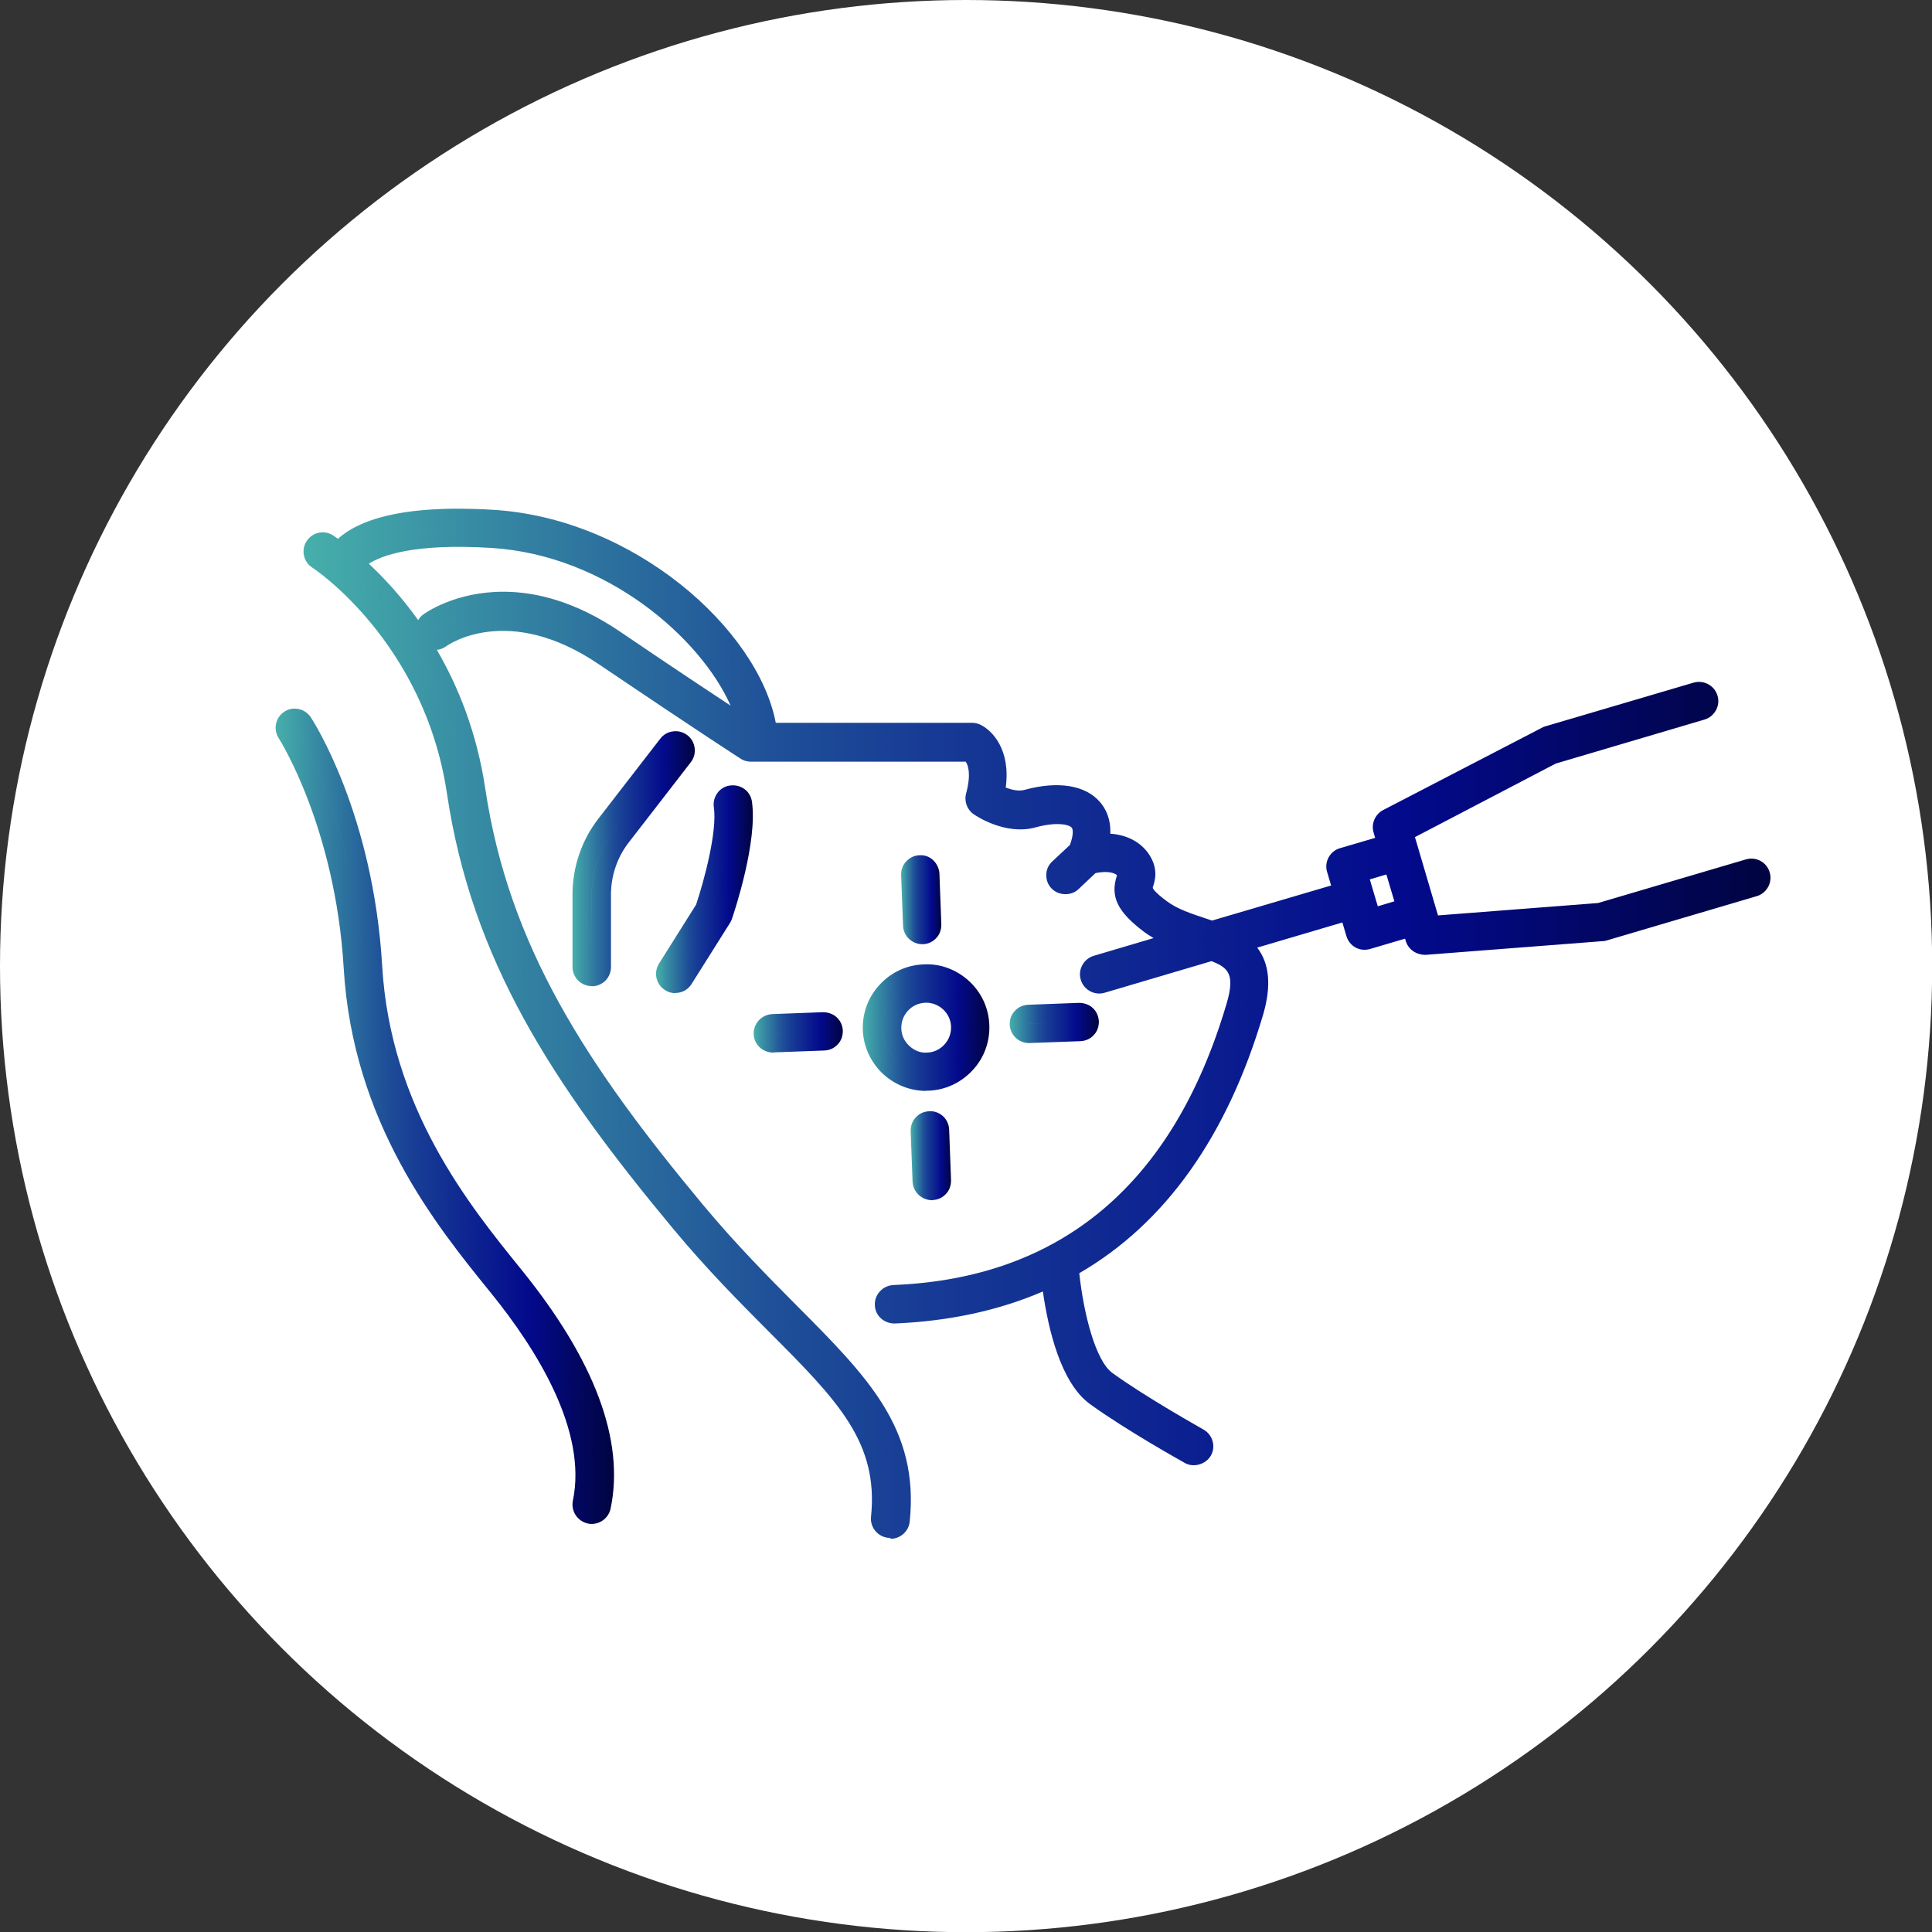
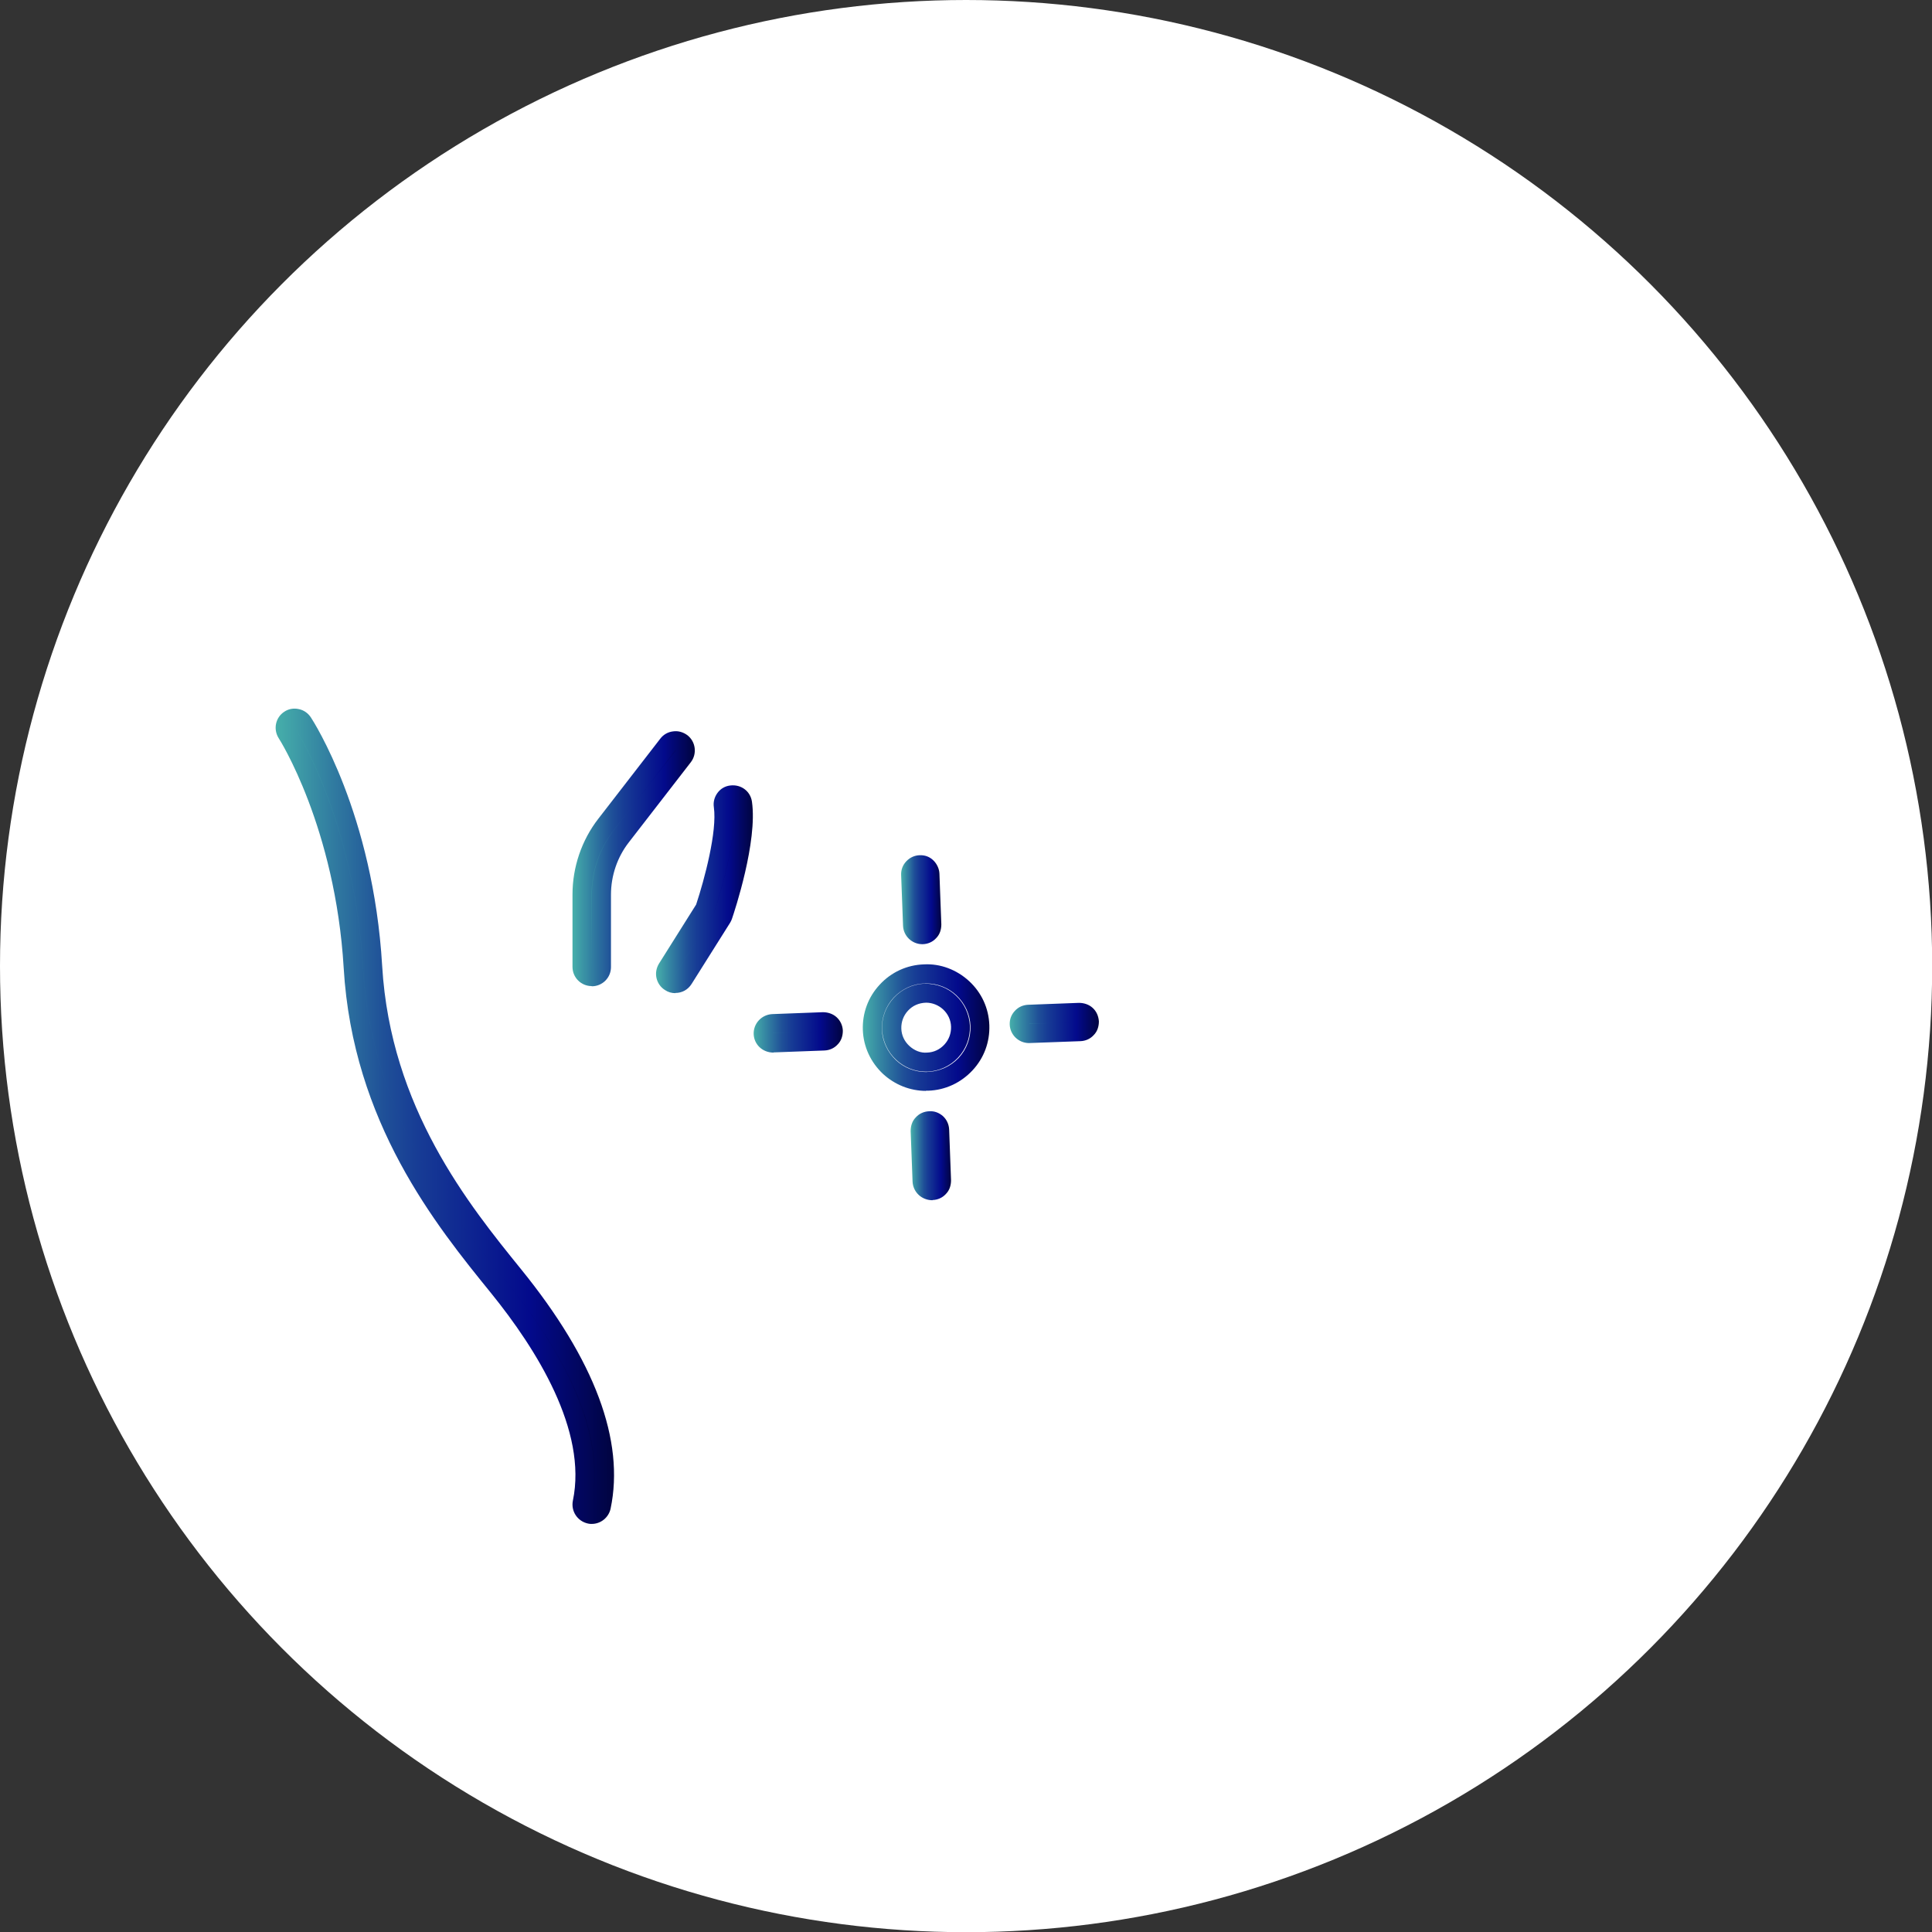
<svg xmlns="http://www.w3.org/2000/svg" xmlns:xlink="http://www.w3.org/1999/xlink" id="Layer_2" viewBox="0 0 101.41 101.41">
  <rect x="0" y="0" width="101.41" height="101.41" fill="#333333" stroke="none" />
  <defs>
    <style>.cls-1{fill:url(#linear-gradient-8);}.cls-2{fill:url(#linear-gradient-7);}.cls-3{fill:url(#linear-gradient-5);}.cls-4{fill:url(#linear-gradient-6);}.cls-5{fill:url(#linear-gradient-9);}.cls-6{fill:url(#linear-gradient-4);}.cls-7{fill:url(#linear-gradient-3);}.cls-8{fill:url(#linear-gradient-2);}.cls-9{fill:url(#linear-gradient);}.cls-10{fill:#fff;}.cls-11{fill:url(#linear-gradient-10);}.cls-12{fill:url(#linear-gradient-11);}.cls-13{fill:url(#linear-gradient-12);}.cls-14{fill:url(#linear-gradient-13);}.cls-15{fill:url(#linear-gradient-14);}.cls-16{fill:url(#linear-gradient-15);}.cls-17{fill:url(#linear-gradient-16);}.cls-18{fill:url(#linear-gradient-17);}.cls-19{fill:url(#linear-gradient-18);}</style>
    <linearGradient id="linear-gradient" x1="30.55" y1="45.07" x2="35.96" y2="45.07" gradientUnits="userSpaceOnUse">
      <stop offset="0" stop-color="#46afaa" />
      <stop offset=".14" stop-color="#3484a2" />
      <stop offset=".32" stop-color="#1f5098" />
      <stop offset=".42" stop-color="#173c95" />
      <stop offset=".75" stop-color="#030a8c" />
      <stop offset="1" stop-color="#010440" />
    </linearGradient>
    <linearGradient id="linear-gradient-2" x1="30.05" y1="45.07" x2="36.46" y2="45.07" xlink:href="#linear-gradient" />
    <linearGradient id="linear-gradient-3" x1="34.95" y1="46.68" x2="39.02" y2="46.68" xlink:href="#linear-gradient" />
    <linearGradient id="linear-gradient-4" x1="34.45" y1="46.68" x2="39.52" y2="46.68" xlink:href="#linear-gradient" />
    <linearGradient id="linear-gradient-5" x1="14.97" y1="58.59" x2="31.72" y2="58.59" xlink:href="#linear-gradient" />
    <linearGradient id="linear-gradient-6" x1="14.47" y1="58.59" x2="32.22" y2="58.59" xlink:href="#linear-gradient" />
    <linearGradient id="linear-gradient-7" x1="45.79" y1="53.94" x2="51.44" y2="53.94" xlink:href="#linear-gradient" />
    <linearGradient id="linear-gradient-8" x1="45.29" y1="53.94" x2="51.94" y2="53.94" xlink:href="#linear-gradient" />
    <linearGradient id="linear-gradient-9" x1="40.06" y1="54.19" x2="43.73" y2="54.19" xlink:href="#linear-gradient" />
    <linearGradient id="linear-gradient-10" x1="39.56" y1="54.19" x2="44.23" y2="54.19" xlink:href="#linear-gradient" />
    <linearGradient id="linear-gradient-11" x1="53.5" y1="53.69" x2="57.18" y2="53.69" xlink:href="#linear-gradient" />
    <linearGradient id="linear-gradient-12" x1="53" y1="53.69" x2="57.68" y2="53.69" xlink:href="#linear-gradient" />
    <linearGradient id="linear-gradient-13" x1="48.31" y1="60.66" x2="49.43" y2="60.66" xlink:href="#linear-gradient" />
    <linearGradient id="linear-gradient-14" x1="47.81" y1="60.66" x2="49.93" y2="60.66" xlink:href="#linear-gradient" />
    <linearGradient id="linear-gradient-15" x1="47.81" y1="47.22" x2="48.92" y2="47.22" xlink:href="#linear-gradient" />
    <linearGradient id="linear-gradient-16" x1="47.31" y1="47.22" x2="49.42" y2="47.22" xlink:href="#linear-gradient" />
    <linearGradient id="linear-gradient-17" x1="16.44" y1="53.71" x2="92.44" y2="53.71" xlink:href="#linear-gradient" />
    <linearGradient id="linear-gradient-18" x1="15.94" y1="53.71" x2="92.94" y2="53.71" xlink:href="#linear-gradient" />
  </defs>
  <g id="Layer_1-2">
    <circle class="cls-10" cx="50.71" cy="50.71" r="50.71" />
    <path class="cls-9" d="M35.77,38.99c-.22-.17-.54-.13-.71.09l-3.25,4.2c-.81,1.05-1.26,2.35-1.26,3.67v3.8c0,.28.23.51.51.51s.51-.23.51-.51v-3.8c0-1.1.37-2.18,1.04-3.05l3.25-4.2c.17-.22.13-.54-.09-.71Z" />
    <path class="cls-8" d="M31.06,51.76c-.56,0-1.01-.45-1.01-1.01v-3.8c0-1.43.48-2.85,1.36-3.98l3.25-4.2c.16-.21.4-.35.67-.38.27-.04.53.04.75.2.44.34.52.98.18,1.42l-3.25,4.2c-.61.78-.94,1.76-.94,2.75v3.8c0,.56-.45,1.01-1.01,1.01ZM35.45,39.38h0l-3.25,4.2c-.74.96-1.15,2.15-1.15,3.37v3.8l.02-3.8c0-1.21.41-2.4,1.15-3.36l3.25-4.2h0s0-.01,0-.01Z" />
    <path class="cls-7" d="M35.18,51.55c.08.05.18.08.27.08.17,0,.33-.08.43-.24l2.02-3.21s.04-.07.05-.11c.05-.16,1.32-3.9,1.03-5.92-.04-.28-.29-.47-.58-.43-.28.04-.47.3-.43.57.24,1.66-.81,4.93-.97,5.39l-1.98,3.16c-.15.24-.08.55.16.7Z" />
    <path class="cls-6" d="M35.45,52.13c-.19,0-.38-.05-.54-.16-.23-.14-.39-.37-.45-.63s-.01-.53.13-.76l1.95-3.1c.44-1.33,1.11-3.84.93-5.11-.04-.27.03-.53.19-.75.16-.22.4-.36.67-.39.57-.07,1.06.3,1.14.85.3,2.1-.91,5.74-1.05,6.15-.02.07-.06.14-.1.21l-2.02,3.21c-.19.3-.5.47-.85.47ZM38.49,42.23c.24,1.77-.8,4.99-1,5.62l-.05.11-1.98,3.16h0s-.27.43-.27.43l2.29-3.63c.44-1.3,1.23-4.16,1.01-5.69Z" />
    <path class="cls-3" d="M19.56,50.73c-.46-7.83-3.53-12.6-3.66-12.8-.15-.24-.47-.3-.7-.15-.23.15-.3.47-.15.7.03.05,3.05,4.74,3.49,12.31.47,7.96,4.78,13.27,7.63,16.78,2.45,3.02,5.2,7.43,4.39,11.31-.06.27.12.54.39.6.04,0,.07.01.1.01.24,0,.45-.16.5-.4.72-3.42-.83-7.51-4.59-12.15-2.77-3.41-6.95-8.58-7.4-16.2Z" />
    <path class="cls-4" d="M31.06,79.99c-.07,0-.13,0-.2-.02-.55-.12-.9-.65-.79-1.2.77-3.68-1.91-7.95-4.29-10.89-2.89-3.56-7.26-8.95-7.74-17.07-.44-7.39-3.38-12.02-3.41-12.06-.3-.47-.17-1.09.29-1.39.22-.15.49-.2.76-.14.26.05.49.21.64.44.13.2,3.27,5.06,3.74,13.04h0c.44,7.46,4.56,12.55,7.29,15.92,3.87,4.77,5.45,9,4.7,12.57-.1.46-.51.8-.99.8ZM15.48,38.2c.02.05,3.1,4.82,3.56,12.56.46,7.79,4.71,13.03,7.52,16.5,2.52,3.1,5.34,7.66,4.49,11.72.7-3.27-.81-7.21-4.48-11.73-2.81-3.47-7.05-8.7-7.51-16.49h0c-.46-7.72-3.45-12.36-3.58-12.56Z" />
-     <path class="cls-2" d="M45.8,54.04c.03.75.35,1.45.9,1.96.53.49,1.2.75,1.92.75.04,0,.07,0,.11,0,.75-.03,1.45-.35,1.96-.9.51-.55.78-1.27.75-2.03-.03-.75-.35-1.45-.9-1.96-1.14-1.06-2.93-.99-3.99.15-.51.55-.78,1.27-.75,2.03ZM47.29,52.71c.33-.35.77-.56,1.26-.58.02,0,.05,0,.07,0,.46,0,.89.17,1.23.48.35.33.56.77.58,1.26s-.15.94-.48,1.3-.77.56-1.26.58c-.48.02-.94-.15-1.3-.48s-.56-.77-.58-1.26.15-.94.48-1.3Z" />
    <path class="cls-1" d="M48.61,57.26c-.84,0-1.64-.32-2.26-.89-.65-.61-1.03-1.43-1.06-2.31s.28-1.73.89-2.38c.6-.65,1.42-1.03,2.31-1.06.87-.05,1.73.28,2.38.88.65.6,1.03,1.42,1.06,2.31.03.89-.28,1.73-.89,2.38-.61.65-1.43,1.03-2.31,1.06h-.13ZM48.62,51.62s-.06,0-.09,0c-.62.02-1.19.29-1.62.74-.42.46-.64,1.05-.62,1.67.02.62.29,1.19.74,1.62.43.4.99.62,1.58.62.71-.02,1.28-.29,1.71-.74.42-.45.64-1.05.62-1.67-.02-.62-.29-1.19-.74-1.62-.43-.4-.99-.62-1.58-.62ZM48.6,56.25c-.58,0-1.13-.22-1.56-.62-.45-.42-.71-.99-.74-1.6-.02-.62.2-1.2.62-1.66.42-.45.99-.71,1.6-.74h0c.67,0,1.22.22,1.65.62.45.42.71.99.74,1.6.02.62-.2,1.21-.62,1.66-.42.45-.99.71-1.6.74-.03,0-.07,0-.1,0ZM48.62,52.63c-.4.01-.72.16-.96.42-.24.26-.36.59-.35.94.01.35.16.67.42.91.26.24.59.38.93.35.35-.01.67-.16.91-.42.24-.26.36-.59.35-.94-.01-.35-.16-.67-.42-.91-.24-.22-.56-.35-.89-.35Z" />
    <path class="cls-5" d="M40.55,53.73c-.28.01-.5.25-.49.53.01.27.24.49.51.49,0,0,.01,0,.02,0l2.66-.1c.28-.01.5-.25.49-.53-.01-.28-.24-.5-.53-.49l-2.66.1Z" />
    <path class="cls-11" d="M40.6,55.25c-.58,0-1.02-.43-1.04-.97-.02-.55.41-1.02.97-1.05h0l2.66-.1c.26,0,.52.08.72.26.2.18.32.44.33.71,0,.27-.08.53-.27.72-.18.2-.43.31-.7.32l-2.66.1h0ZM40.57,54.23s-.01,0,0,0l2.67-.09-2.66.08Z" />
    <path class="cls-12" d="M54.03,54.25l2.66-.1c.28-.01.5-.25.49-.53-.01-.28-.24-.5-.53-.49l-2.66.1c-.28.01-.5.25-.49.53.01.27.24.49.51.49,0,0,.01,0,.02,0Z" />
-     <path class="cls-13" d="M54.01,54.75c-.54,0-.99-.43-1.01-.97-.01-.27.08-.52.27-.72.18-.2.43-.31.7-.32l2.66-.1c.26,0,.52.08.72.26.2.18.31.43.33.71,0,.27-.08.53-.27.72-.18.2-.43.31-.7.32l-2.7.1ZM54.03,53.73l-.02.02,2.66-.1-2.64.08Z" />
+     <path class="cls-13" d="M54.01,54.75c-.54,0-.99-.43-1.01-.97-.01-.27.08-.52.27-.72.18-.2.43-.31.7-.32l2.66-.1c.26,0,.52.08.72.26.2.18.31.43.33.71,0,.27-.08.53-.27.72-.18.2-.43.31-.7.32ZM54.03,53.73l-.02.02,2.66-.1-2.64.08Z" />
    <path class="cls-14" d="M48.8,58.82c-.28.01-.5.25-.49.53l.1,2.66c.01.27.24.49.51.49,0,0,.01,0,.02,0,.28-.01.5-.25.49-.53l-.1-2.66c-.01-.28-.24-.51-.53-.49Z" />
    <path class="cls-15" d="M48.95,63c-.58,0-1.02-.43-1.05-.97l-.1-2.66c0-.27.08-.53.27-.72.18-.2.43-.31.7-.32.28-.02.52.08.72.25.2.18.32.44.33.71l.1,2.66c0,.27-.08.53-.27.72-.18.2-.43.31-.7.32h0ZM48.82,59.32s0,0,0,0l.1,2.66-.08-2.66h0s0,0,0,0Z" />
    <path class="cls-16" d="M48.42,49.06s.01,0,.02,0c.28-.01.5-.25.49-.53l-.1-2.66c-.01-.28-.24-.5-.53-.49-.28.01-.5.25-.49.53l.1,2.66c.01.27.24.49.51.49Z" />
    <path class="cls-17" d="M48.44,49.56h-.03c-.54,0-.99-.43-1.01-.97l-.1-2.66c-.01-.27.08-.52.27-.72s.43-.31.7-.32c.28-.01.52.08.71.26s.32.44.33.71l.1,2.66c0,.27-.08.53-.27.72-.18.2-.43.31-.7.32h0ZM48.32,45.89l.11,2.67-.11-2.67Z" />
-     <path class="cls-18" d="M92.42,45.91c-.08-.27-.36-.42-.63-.34l-7.81,2.31-8.85.69-.21-.7h0s-.29-1-.29-1l-.94-3.19,7.84-4.09,7.81-2.31c.27-.08.42-.36.34-.63-.08-.27-.36-.42-.63-.34l-7.86,2.32s-.06.02-.09.04l-8.26,4.3c-.22.11-.32.36-.25.59l.22.76-2.31.68c-.13.04-.24.13-.3.24-.06.12-.08.26-.04.39l.35,1.18-6.88,2.03c-.17-.06-.34-.12-.51-.17-.76-.25-1.54-.5-2.16-.97-1.06-.8-.98-1.04-.9-1.29.09-.28.25-.76-.18-1.35-.55-.75-1.46-.86-2.14-.8.2-.93-.07-1.5-.36-1.84-.64-.73-1.89-.9-3.44-.48-.61.17-1.3-.11-1.68-.3.51-2.46-.94-3.13-1.01-3.16-.06-.03-.13-.04-.2-.04h-10.73c-.6-4.79-7.12-10.73-14.44-11.18-5.51-.34-7.4.86-8.06,1.69-.33-.25-.55-.39-.59-.42-.24-.15-.55-.08-.7.16-.15.24-.08.55.16.7.06.04,6.05,3.93,7.28,12.2,1.28,8.59,5.44,15.01,11.75,22.58,1.79,2.15,3.51,3.88,5.02,5.4,3.57,3.58,5.92,5.95,5.49,10.11-.03.28.17.53.45.56.02,0,.04,0,.05,0,.26,0,.48-.19.5-.46.48-4.64-2.15-7.28-5.78-10.93-1.5-1.51-3.2-3.21-4.96-5.33-6.19-7.44-10.28-13.73-11.53-22.08-.94-6.3-4.4-10.12-6.37-11.84.39-.49,1.9-1.65,7.21-1.32,7.05.43,12.67,6.07,13.45,9.98-.83-.54-2.99-1.96-7-4.67-5.64-3.82-9.58-1.03-9.75-.91-.23.17-.27.48-.11.71.16.23.48.28.71.11.14-.1,3.56-2.48,8.58.93,5.35,3.63,7.41,4.94,7.43,4.96.08.05.18.08.27.08h11.49c.2.16.71.73.28,2.3-.06.21.02.43.2.55.06.04,1.46.99,2.82.61,1.11-.3,2.06-.24,2.41.16.33.38.13,1.08-.04,1.53l-1,.94c-.2.19-.21.51-.02.72.1.11.23.16.37.16.12,0,.25-.05.35-.14l.99-.93c.32-.08,1.39-.28,1.81.3.13.18.11.22.04.44-.25.77-.13,1.38,1.26,2.42.5.37,1.05.62,1.6.83l-4.42,1.3c-.27.08-.42.36-.34.63.07.22.27.36.49.36.05,0,.1,0,.14-.02l5.77-1.7c1.22.46,1.81.99,1.25,2.91-2.86,9.67-8.9,14.76-17.95,15.12-.28.01-.5.25-.49.53.01.27.24.49.51.49,0,0,.01,0,.02,0,3.07-.12,5.81-.77,8.22-1.92.17,1.58.73,5.06,2.34,6.23,1.86,1.35,4.82,3,4.94,3.07.08.04.16.06.25.06.18,0,.35-.09.44-.26.14-.25.05-.55-.2-.69-.03-.02-3.03-1.69-4.84-3-1.27-.92-1.82-4.32-1.97-5.9,4.55-2.53,7.8-7.01,9.7-13.44.59-2,.08-3-.8-3.61l5.78-1.71.35,1.18c.07.22.27.36.49.36.05,0,.1,0,.14-.02l2.31-.68.18.61c.06.22.26.36.49.36.01,0,.03,0,.04,0l9.32-.72s.07,0,.1-.02l7.86-2.32c.27-.08.42-.36.34-.63ZM71.97,48.19l-.7-2.37,1.83-.54.7,2.37-1.83.54Z" />
-     <path class="cls-19" d="M46.73,80.72h-.11c-.27-.03-.51-.16-.68-.37-.17-.21-.25-.47-.22-.74.4-3.92-1.76-6.1-5.35-9.7-1.54-1.55-3.26-3.27-5.05-5.43-6.36-7.64-10.56-14.12-11.86-22.83-1.19-7.97-7-11.82-7.06-11.85-.47-.3-.61-.92-.31-1.39.3-.47.92-.61,1.39-.31.03.02.12.08.26.18,1.02-.93,3.26-1.82,8.15-1.52,7.4.45,13.89,6.27,14.83,11.18h10.3c.14,0,.27.03.4.08.66.3,1.64,1.32,1.37,3.32.3.11.67.21.99.12,1.74-.48,3.19-.25,3.95.63.29.33.58.86.55,1.67.85.06,1.54.41,1.98,1.01.58.81.36,1.48.25,1.8-.02.05.06.23.73.73.56.42,1.3.66,2.02.9l.36.12,6.25-1.84-.21-.71c-.08-.26-.05-.53.08-.77.13-.23.34-.41.6-.48l1.84-.54-.08-.28c-.14-.46.08-.96.5-1.18l8.43-4.37,7.87-2.32c.53-.15,1.09.15,1.25.68.08.26.05.53-.08.77-.13.24-.34.41-.6.49l-7.81,2.31-7.39,3.86,1.21,4.11,8.4-.65,7.76-2.29c.54-.16,1.1.15,1.25.68.16.53-.15,1.09-.68,1.25l-7.86,2.32c-.07.02-.14.04-.22.04l-9.3.72h0c-.52,0-.91-.3-1.04-.72l-.04-.13-1.83.54c-.58.17-1.1-.17-1.25-.68l-.21-.71-4.47,1.32c.65.85.75,2.01.31,3.52-1.89,6.38-5.13,10.95-9.65,13.57.23,2.13.85,4.58,1.73,5.23,1.79,1.3,4.75,2.95,4.78,2.97.49.27.67.89.4,1.37-.27.47-.91.65-1.37.39-.12-.07-3.09-1.72-4.99-3.1-1.53-1.12-2.18-3.94-2.46-5.9-2.32,1-4.93,1.56-7.78,1.68h0c-.58,0-1.03-.43-1.04-.97-.01-.27.08-.52.27-.72.18-.2.43-.31.7-.33,8.82-.35,14.7-5.32,17.49-14.76.47-1.58.07-1.9-.79-2.24l-5.61,1.66c-.55.16-1.1-.17-1.25-.68-.08-.26-.05-.53.08-.77.13-.24.34-.41.6-.49l3.14-.93c-.16-.1-.33-.2-.49-.32-1.41-1.06-1.8-1.86-1.43-2.98,0,0,0,0,0,0-.22-.2-.71-.2-1.13-.11l-.89.84c-.38.37-1.05.35-1.42-.04-.19-.2-.28-.45-.27-.72,0-.27.12-.52.32-.7l.92-.86c.18-.49.18-.81.09-.91-.16-.18-.85-.3-1.9-.01-1.6.44-3.17-.64-3.24-.69-.35-.24-.51-.68-.4-1.09.27-1.01.11-1.48-.02-1.67h-11.28c-.19,0-.38-.05-.54-.16,0,0-2.06-1.32-7.45-4.96-4.74-3.21-7.88-1.03-8.01-.93-.15.1-.31.17-.48.18,1.12,1.93,2.1,4.34,2.54,7.28,1.23,8.24,5.28,14.46,11.42,21.84,1.75,2.1,3.44,3.8,4.93,5.3,3.73,3.75,6.43,6.46,5.93,11.33-.05.52-.49.91-1,.91ZM16.94,28.94c.25.18,6.25,4.14,7.5,12.57,1.26,8.48,5.39,14.83,11.64,22.34,1.77,2.12,3.47,3.83,4.97,5.34,3.56,3.57,6.11,6.14,5.66,10.53.47-4.4-2.09-6.97-5.62-10.52-1.51-1.51-3.21-3.23-4.99-5.36-6.25-7.51-10.38-13.86-11.64-22.33-.91-6.13-4.28-9.86-6.2-11.54l-.36-.32.3-.37c.57-.7,2.31-1.83,7.63-1.51,1.05.06,2.07.24,3.04.5-.99-.27-2.01-.45-3.04-.52-5.56-.34-7.19.94-7.63,1.5l-.3.39-.39-.3c-.31-.24-.52-.37-.56-.4ZM55.56,66.28l.08.7c.32,2.94,1.12,5.14,2.14,5.88,1.85,1.34,4.86,3.02,4.89,3.04,0-.02-3.03-1.7-4.88-3.05-1.63-1.19-2.09-5.43-2.17-6.26l-.03-.32.28-.16c4.43-2.46,7.61-6.88,9.46-13.14.57-1.94-.02-2.66-.61-3.06l-.86-.59,7.26-2.14.49,1.66,2.8-.82.32,1.09,9.32-.72,7.87-2.33s-.01,0-.01,0l-7.91,2.32-9.26.72-1.67-5.68,8.21-4.28,7.9-2.34-7.87,2.3-8.26,4.3.36,1.25-2.79.82.49,1.67-7.51,2.22-.65-.22c-.8-.26-1.62-.53-2.31-1.05-1.02-.77-1.28-1.21-1.08-1.84.08-.25.17-.51-.11-.9-.42-.57-1.15-.64-1.7-.6l-.67.05.14-.65c.13-.6.04-1.08-.25-1.41-.5-.57-1.59-.69-2.94-.32-.74.2-1.52-.07-2.04-.34l-.29-.15c.28.18,1.35.78,2.33.5,1.33-.36,2.43-.25,2.92.32.39.44.4,1.15.04,2.04l-.12.18-1,.94,1.09-1.01.13-.03c.5-.12,1.74-.32,2.33.49.26.36.21.59.11.89-.14.43-.28.84,1.08,1.86.48.36,1.04.6,1.48.76l1.4.52-5.85,1.73,5.94-1.74.16.06c1.44.54,2.2,1.31,1.55,3.52-2.92,9.9-9.12,15.11-18.41,15.48,2.98-.1,5.67-.73,8.02-1.85l.63-.3ZM39.9,38.94h11.16s.14.11.14.11c.3.24.95.99.46,2.82,0,0,0,0,.02.02l.08-.37c.42-2.05-.68-2.58-.72-2.6h-11.13s0,.02,0,.02ZM26.4,32.08c1.5,0,3.4.44,5.56,1.91,5.39,3.65,7.4,4.94,7.42,4.95h.03l-.44-.28c-.73-.47-2.86-1.87-7-4.68-5.35-3.63-9.02-1.03-9.17-.92.1-.06,1.43-.98,3.6-.98ZM34.99,31.38c2.61,2.08,4.34,4.67,4.75,6.76l.04.22c-.35-2.3-2.17-4.92-4.8-6.98ZM26.42,31.06c1.67,0,3.76.49,6.12,2.09,2.78,1.89,4.66,3.13,5.81,3.89-1.55-3.52-6.5-7.91-12.57-8.28-4.06-.25-5.75.4-6.42.83.77.72,1.69,1.7,2.59,2.96.07-.12.16-.22.27-.3.11-.08,1.67-1.19,4.2-1.19ZM71.64,48.81l-.98-3.33,2.79-.82.98,3.33-2.79.82ZM71.9,46.16l.42,1.41.87-.26-.42-1.41-.87.26Z" />
  </g>
</svg>